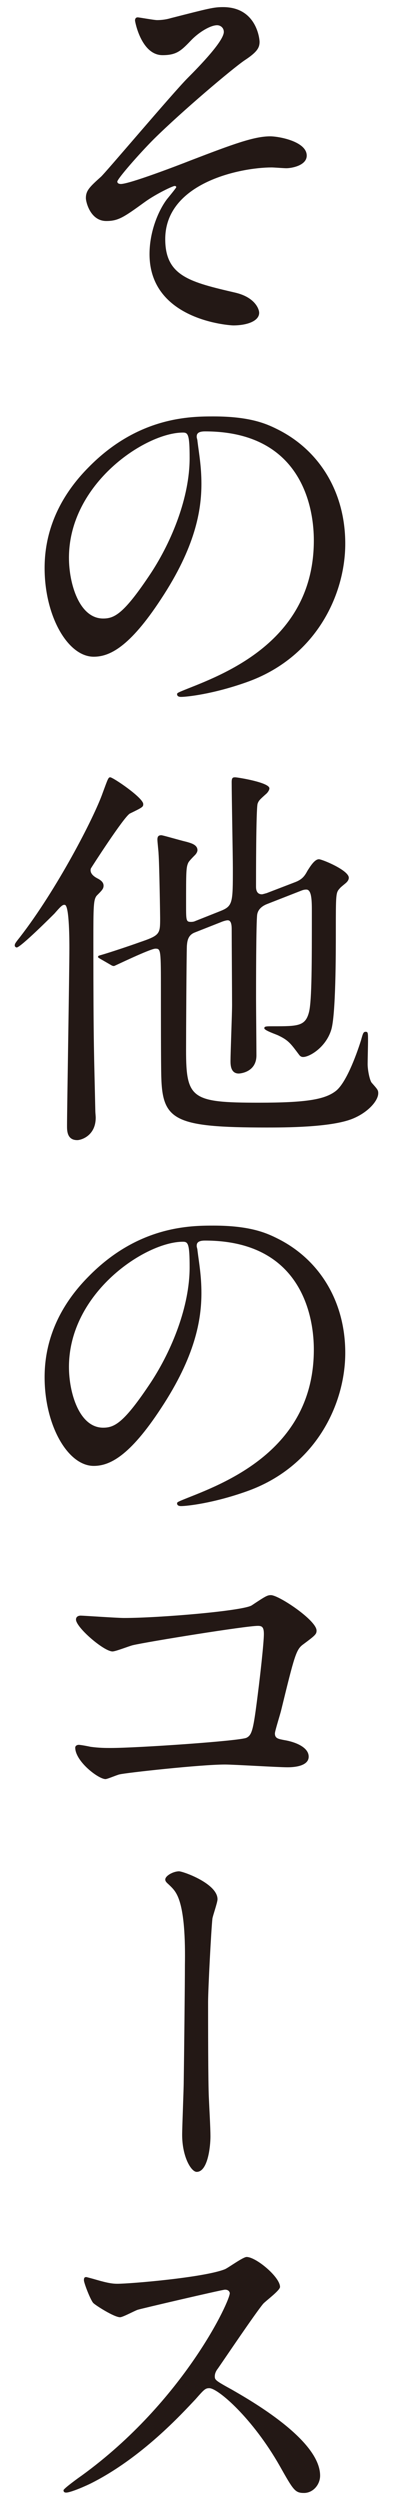
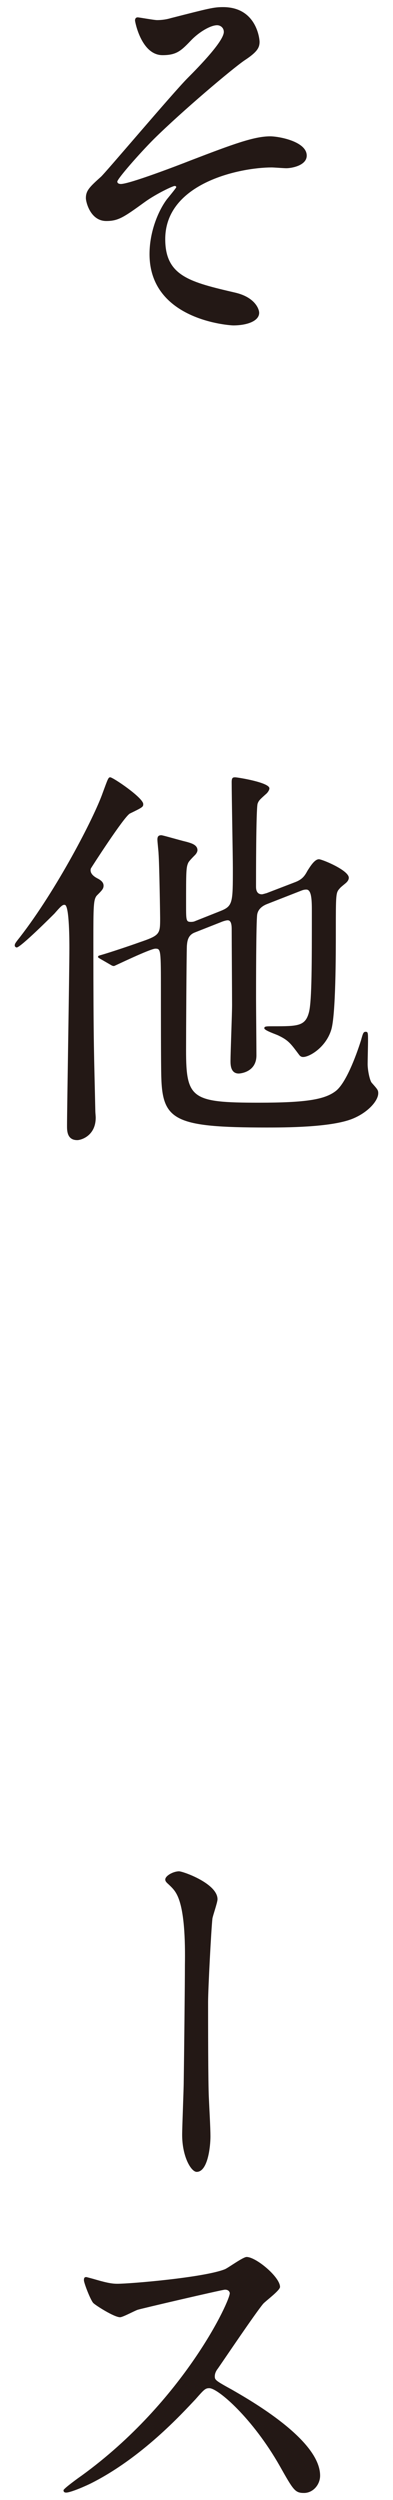
<svg xmlns="http://www.w3.org/2000/svg" version="1.1" id="レイヤー_1" x="0px" y="0px" width="26px" height="165px" viewBox="0 0 26 165" enable-background="new 0 0 26 165" xml:space="preserve">
  <g id="XMLID_2934_">
    <g>
      <path id="XMLID_102_" fill="#231815" d="M17.173,2.757c0,0.39-0.156,0.676-0.988,1.222c-0.806,0.546-4.134,3.354-6.006,5.2    c-0.962,0.962-2.418,2.626-2.418,2.808c0,0.104,0.104,0.156,0.233,0.156c0.572,0,3.771-1.222,4.629-1.56    c2.782-1.066,4.186-1.586,5.252-1.586c0.572,0,2.418,0.338,2.418,1.274c0,0.65-0.988,0.832-1.352,0.832    c-0.156,0-0.832-0.052-0.963-0.052c-2.08,0-7.046,1.014-7.046,4.732c0,2.444,1.638,2.834,4.654,3.536    c1.3,0.312,1.56,1.092,1.56,1.326c0,0.546-0.806,0.832-1.716,0.832c-0.182,0-5.538-0.312-5.538-4.706    c0-1.508,0.598-2.886,1.145-3.614c0.104-0.13,0.624-0.754,0.624-0.806c0-0.026-0.026-0.078-0.104-0.078    c-0.13,0-1.222,0.52-1.95,1.04c-1.403,1.014-1.768,1.274-2.574,1.274c-1.065,0-1.352-1.274-1.352-1.508    c0-0.494,0.233-0.728,0.988-1.404c0.233-0.182,4.784-5.564,5.746-6.526c0.806-0.806,2.392-2.444,2.392-3.042    c0-0.286-0.233-0.442-0.441-0.442c-0.442,0-1.17,0.442-1.664,0.936c-0.702,0.729-0.988,1.04-1.95,1.04    c-1.404,0-1.82-2.21-1.82-2.288c0-0.078,0.026-0.208,0.182-0.208c0.078,0,1.093,0.182,1.274,0.182c0.338,0,0.65-0.052,0.91-0.13    c2.548-0.65,2.834-0.728,3.458-0.728C16.991,0.469,17.173,2.601,17.173,2.757z" />
-       <path id="XMLID_99_" fill="#231815" d="M13.013,28.835c0,0.078,0.052,0.182,0.052,0.286c0.104,0.832,0.261,1.664,0.261,2.808    c0,1.742-0.391,4.16-2.679,7.618c-2.08,3.172-3.406,3.796-4.446,3.796c-1.716,0-3.25-2.678-3.25-5.85    c0-1.378,0.286-4.004,2.887-6.63c3.302-3.38,6.786-3.38,8.294-3.38c2.366,0,3.458,0.468,4.187,0.832    c2.808,1.378,4.523,4.16,4.523,7.566c0,3.38-1.95,7.541-6.552,9.152c-2.21,0.78-3.926,0.962-4.316,0.962    c-0.104,0-0.26-0.026-0.26-0.182c0-0.078,0.052-0.104,0.702-0.364c2.704-1.066,8.346-3.302,8.346-9.776    c0-1.014-0.104-7.202-7.202-7.202C13.039,28.471,13.013,28.679,13.013,28.835z M4.562,36.817c0,1.69,0.676,4.004,2.262,4.004    c0.754,0,1.379-0.312,3.173-3.016c1.378-2.106,2.548-4.992,2.548-7.566c0-1.56-0.104-1.69-0.442-1.69    C9.633,28.549,4.562,31.903,4.562,36.817z" />
      <path id="XMLID_96_" fill="#231815" d="M3.601,60.296c-0.104,0.104-2.236,2.236-2.496,2.236c-0.052,0-0.13-0.052-0.13-0.13    c0-0.104,0.025-0.156,0.338-0.546c2.444-3.146,4.914-7.904,5.486-9.542c0.338-0.91,0.363-1.014,0.494-1.014    c0.182,0,2.184,1.352,2.184,1.768c0,0.182-0.025,0.208-0.884,0.624c-0.39,0.208-2.548,3.562-2.574,3.614    c-0.026,0.052-0.026,0.104-0.026,0.13c0,0.286,0.312,0.468,0.521,0.572c0.13,0.078,0.338,0.208,0.338,0.442    c0,0.208-0.104,0.312-0.442,0.65c-0.233,0.26-0.233,0.728-0.233,3.146c0,6.942,0.052,7.41,0.13,11.103    c0,0.078,0.025,0.312,0.025,0.416c0,1.196-0.962,1.482-1.222,1.482c-0.676,0-0.676-0.624-0.676-0.936    c0-1.144,0.156-10.062,0.156-11.752c0-0.416,0-2.73-0.286-2.834C4.146,59.672,3.99,59.854,3.601,60.296z M19.539,58.216    c0.468-0.182,0.624-0.416,0.806-0.754c0.183-0.286,0.469-0.754,0.755-0.754c0.207,0,1.976,0.728,1.976,1.222    c0,0.13-0.078,0.234-0.156,0.312c-0.078,0.078-0.39,0.312-0.441,0.39c-0.261,0.286-0.261,0.338-0.261,2.886    c0,1.378,0,5.538-0.312,6.474c-0.364,1.144-1.431,1.768-1.847,1.768c-0.052,0-0.155,0-0.26-0.13    c-0.546-0.728-0.702-0.962-1.352-1.274c-0.13-0.078-0.962-0.338-0.962-0.494c0-0.13,0.13-0.13,0.571-0.13    c1.664,0,2.158,0,2.393-0.962c0.182-0.78,0.182-3.224,0.182-6.578c0-0.702,0-1.482-0.363-1.482c-0.131,0-0.209,0.026-0.286,0.052    l-2.263,0.884c-0.208,0.078-0.624,0.26-0.702,0.702c-0.077,0.442-0.077,4.836-0.077,5.564c0,0.546,0.025,3.146,0.025,3.744    c0,1.118-1.092,1.196-1.17,1.196c-0.546,0-0.546-0.598-0.546-0.832c0-0.52,0.104-3.094,0.104-3.692    c0-0.702-0.025-4.186-0.025-4.966c0-0.208,0-0.624-0.261-0.624c-0.104,0-0.26,0.052-0.338,0.078l-1.846,0.728    c-0.468,0.182-0.494,0.598-0.52,0.884c-0.026,0.728-0.053,5.694-0.053,6.89c0,3.198,0.364,3.458,4.811,3.458    c3.12,0,4.342-0.208,5.07-0.754c0.676-0.494,1.352-2.288,1.689-3.354c0.131-0.468,0.156-0.572,0.312-0.572    s0.156,0.078,0.156,0.624c0,0.208-0.026,1.274-0.026,1.508c0,0.39,0.13,1.04,0.26,1.222c0.391,0.442,0.442,0.494,0.442,0.702    c0,0.494-0.676,1.274-1.716,1.69c-1.431,0.572-4.499,0.572-5.669,0.572c-6.084,0-6.89-0.468-6.968-3.328    c-0.026-0.728-0.026-4.654-0.026-5.59c0-2.808,0-2.886-0.363-2.886c-0.339,0-2.705,1.145-2.73,1.145c-0.078,0-0.104,0-0.234-0.078    l-0.676-0.39c-0.078-0.052-0.156-0.078-0.156-0.13c0-0.052,0-0.078,0.208-0.13c0.546-0.156,1.95-0.624,2.522-0.832    c1.378-0.468,1.378-0.546,1.378-1.612c0-0.208-0.052-3.562-0.104-4.238c0-0.13-0.077-0.78-0.077-0.936    c0-0.208,0.077-0.286,0.26-0.286c0.104,0,1.144,0.312,1.69,0.442c0.26,0.078,0.701,0.182,0.701,0.546    c0,0.104-0.078,0.234-0.155,0.312c-0.312,0.312-0.391,0.416-0.442,0.494c-0.156,0.312-0.156,0.572-0.156,2.808    c0,1.014,0,1.118,0.312,1.118c0.052,0,0.182,0,0.286-0.052l1.638-0.65c0.858-0.338,0.858-0.52,0.858-2.834    c0-0.806-0.078-4.784-0.078-5.694c0-0.286,0.078-0.312,0.233-0.312c0.156,0,2.263,0.338,2.263,0.728    c0,0.13-0.13,0.286-0.183,0.338c-0.468,0.416-0.52,0.468-0.598,0.676c-0.104,0.364-0.104,4.862-0.104,5.46    c0,0.13,0,0.52,0.39,0.52c0.052,0,0.208-0.052,0.312-0.078L19.539,58.216z" />
-       <path id="XMLID_93_" fill="#231815" d="M13.013,82.24c0,0.078,0.052,0.182,0.052,0.286c0.104,0.832,0.261,1.664,0.261,2.808    c0,1.742-0.391,4.16-2.679,7.618c-2.08,3.172-3.406,3.796-4.446,3.796c-1.716,0-3.25-2.678-3.25-5.85    c0-1.378,0.286-4.004,2.887-6.63c3.302-3.38,6.786-3.38,8.294-3.38c2.366,0,3.458,0.468,4.187,0.832    c2.808,1.378,4.523,4.16,4.523,7.566c0,3.38-1.95,7.541-6.552,9.152c-2.21,0.78-3.926,0.962-4.316,0.962    c-0.104,0-0.26-0.026-0.26-0.182c0-0.078,0.052-0.104,0.702-0.364c2.704-1.066,8.346-3.302,8.346-9.776    c0-1.014-0.104-7.202-7.202-7.202C13.039,81.875,13.013,82.083,13.013,82.24z M4.562,90.221c0,1.69,0.676,4.004,2.262,4.004    c0.754,0,1.379-0.312,3.173-3.016c1.378-2.106,2.548-4.992,2.548-7.566c0-1.56-0.104-1.69-0.442-1.69    C9.633,81.953,4.562,85.307,4.562,90.221z" />
-       <path id="XMLID_91_" fill="#231815" d="M8.203,106.784c2.34,0,7.878-0.468,8.45-0.832c0.936-0.624,1.04-0.676,1.273-0.676    c0.521,0,3.017,1.664,3.017,2.34c0,0.234-0.078,0.312-0.885,0.91c-0.468,0.338-0.571,0.728-1.455,4.342    c-0.053,0.234-0.416,1.378-0.416,1.534c0,0.338,0.233,0.364,0.623,0.442c0.65,0.104,1.612,0.442,1.612,1.092    c0,0.702-1.196,0.702-1.403,0.702c-0.65,0-3.537-0.182-4.135-0.182c-1.612,0-6.552,0.546-6.968,0.65    c-0.156,0.026-0.807,0.312-0.937,0.312c-0.468,0-2.002-1.17-2.002-2.08c0-0.104,0.104-0.182,0.234-0.182    c0.13,0,0.676,0.104,0.779,0.13c0.572,0.078,1.015,0.078,1.326,0.078c1.794,0,8.606-0.468,8.996-0.676    c0.312-0.156,0.416-0.468,0.599-1.768c0.312-2.288,0.546-4.55,0.546-5.07c0-0.442-0.104-0.546-0.39-0.546    c-0.807,0-7.255,1.04-8.269,1.274c-0.234,0.052-1.145,0.416-1.353,0.416c-0.571,0-2.418-1.586-2.418-2.106    c0-0.208,0.183-0.26,0.312-0.26C5.498,106.628,7.761,106.784,8.203,106.784z" />
      <path id="XMLID_89_" fill="#231815" d="M14.391,125.348c0,0.208-0.312,1.092-0.338,1.274c-0.078,0.702-0.286,4.628-0.286,5.513    c0,1.248,0,5.382,0.052,6.344c0.026,0.624,0.104,1.924,0.104,2.522c0,0.702-0.182,2.34-0.91,2.34    c-0.364,0-0.962-0.988-0.962-2.444c0-0.546,0.104-3.016,0.104-3.536c0.026-1.69,0.078-6.448,0.078-7.67    c0.026-1.612-0.025-3.718-0.546-4.68c-0.155-0.286-0.312-0.442-0.624-0.728c-0.052-0.052-0.13-0.13-0.13-0.234    c0-0.26,0.546-0.546,0.91-0.546C12.103,123.502,14.391,124.308,14.391,125.348z" />
      <path id="XMLID_87_" fill="#231815" d="M14.885,151.115c-0.182,0-5.643,1.274-5.772,1.326c-0.182,0.053-0.987,0.494-1.17,0.494    c-0.39,0-1.612-0.779-1.768-0.936c-0.183-0.183-0.624-1.326-0.624-1.508c0-0.131,0.025-0.209,0.156-0.209    c0.025,0,0.598,0.156,0.676,0.182c0.806,0.234,1.118,0.261,1.378,0.261c0.884,0,5.772-0.416,7.124-0.962    c0.234-0.104,1.196-0.807,1.43-0.807c0.625,0,2.211,1.326,2.211,1.977c0,0.234-0.963,0.936-1.118,1.117    c-0.521,0.625-2.574,3.667-2.99,4.266c-0.104,0.129-0.208,0.311-0.208,0.52c0,0.234,0.052,0.285,1.144,0.884    c1.171,0.677,5.824,3.302,5.824,5.669c0,0.598-0.468,1.143-1.065,1.143c-0.599,0-0.702-0.182-1.612-1.793    c-1.794-3.146-4.082-5.123-4.654-5.123c-0.26,0-0.338,0.078-0.91,0.729c-0.91,0.962-3.562,3.874-6.942,5.564    c-0.701,0.338-1.403,0.598-1.611,0.598c-0.053,0-0.183,0-0.183-0.156c0-0.104,1.04-0.857,1.196-0.961    c6.786-4.915,9.881-11.648,9.803-12.064C15.145,151.115,14.937,151.115,14.885,151.115z" />
    </g>
  </g>
</svg>